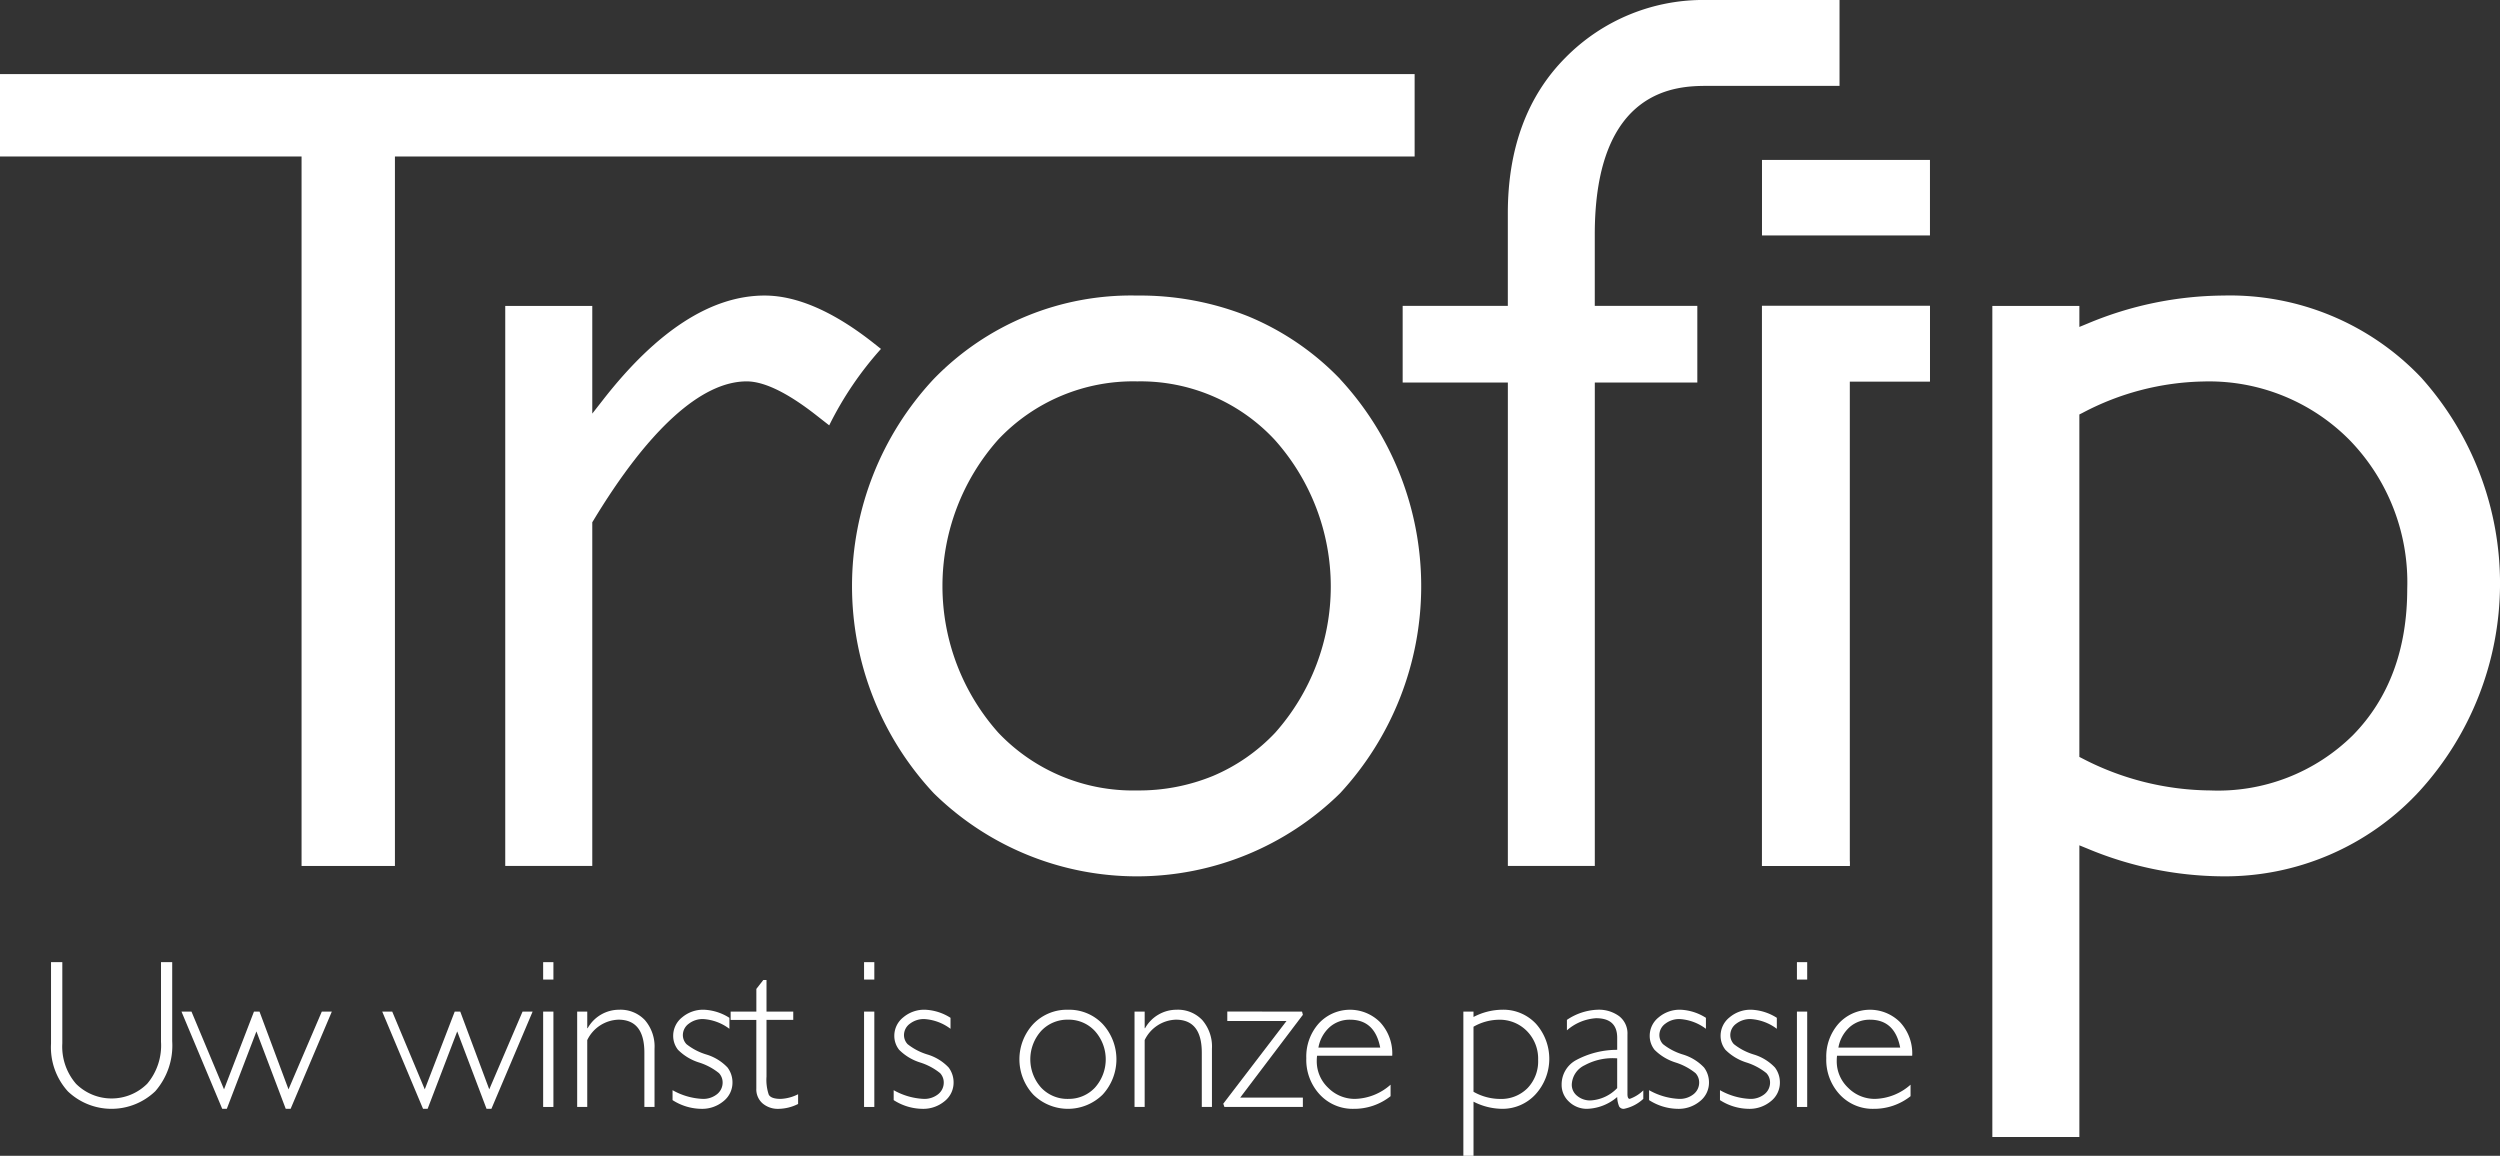
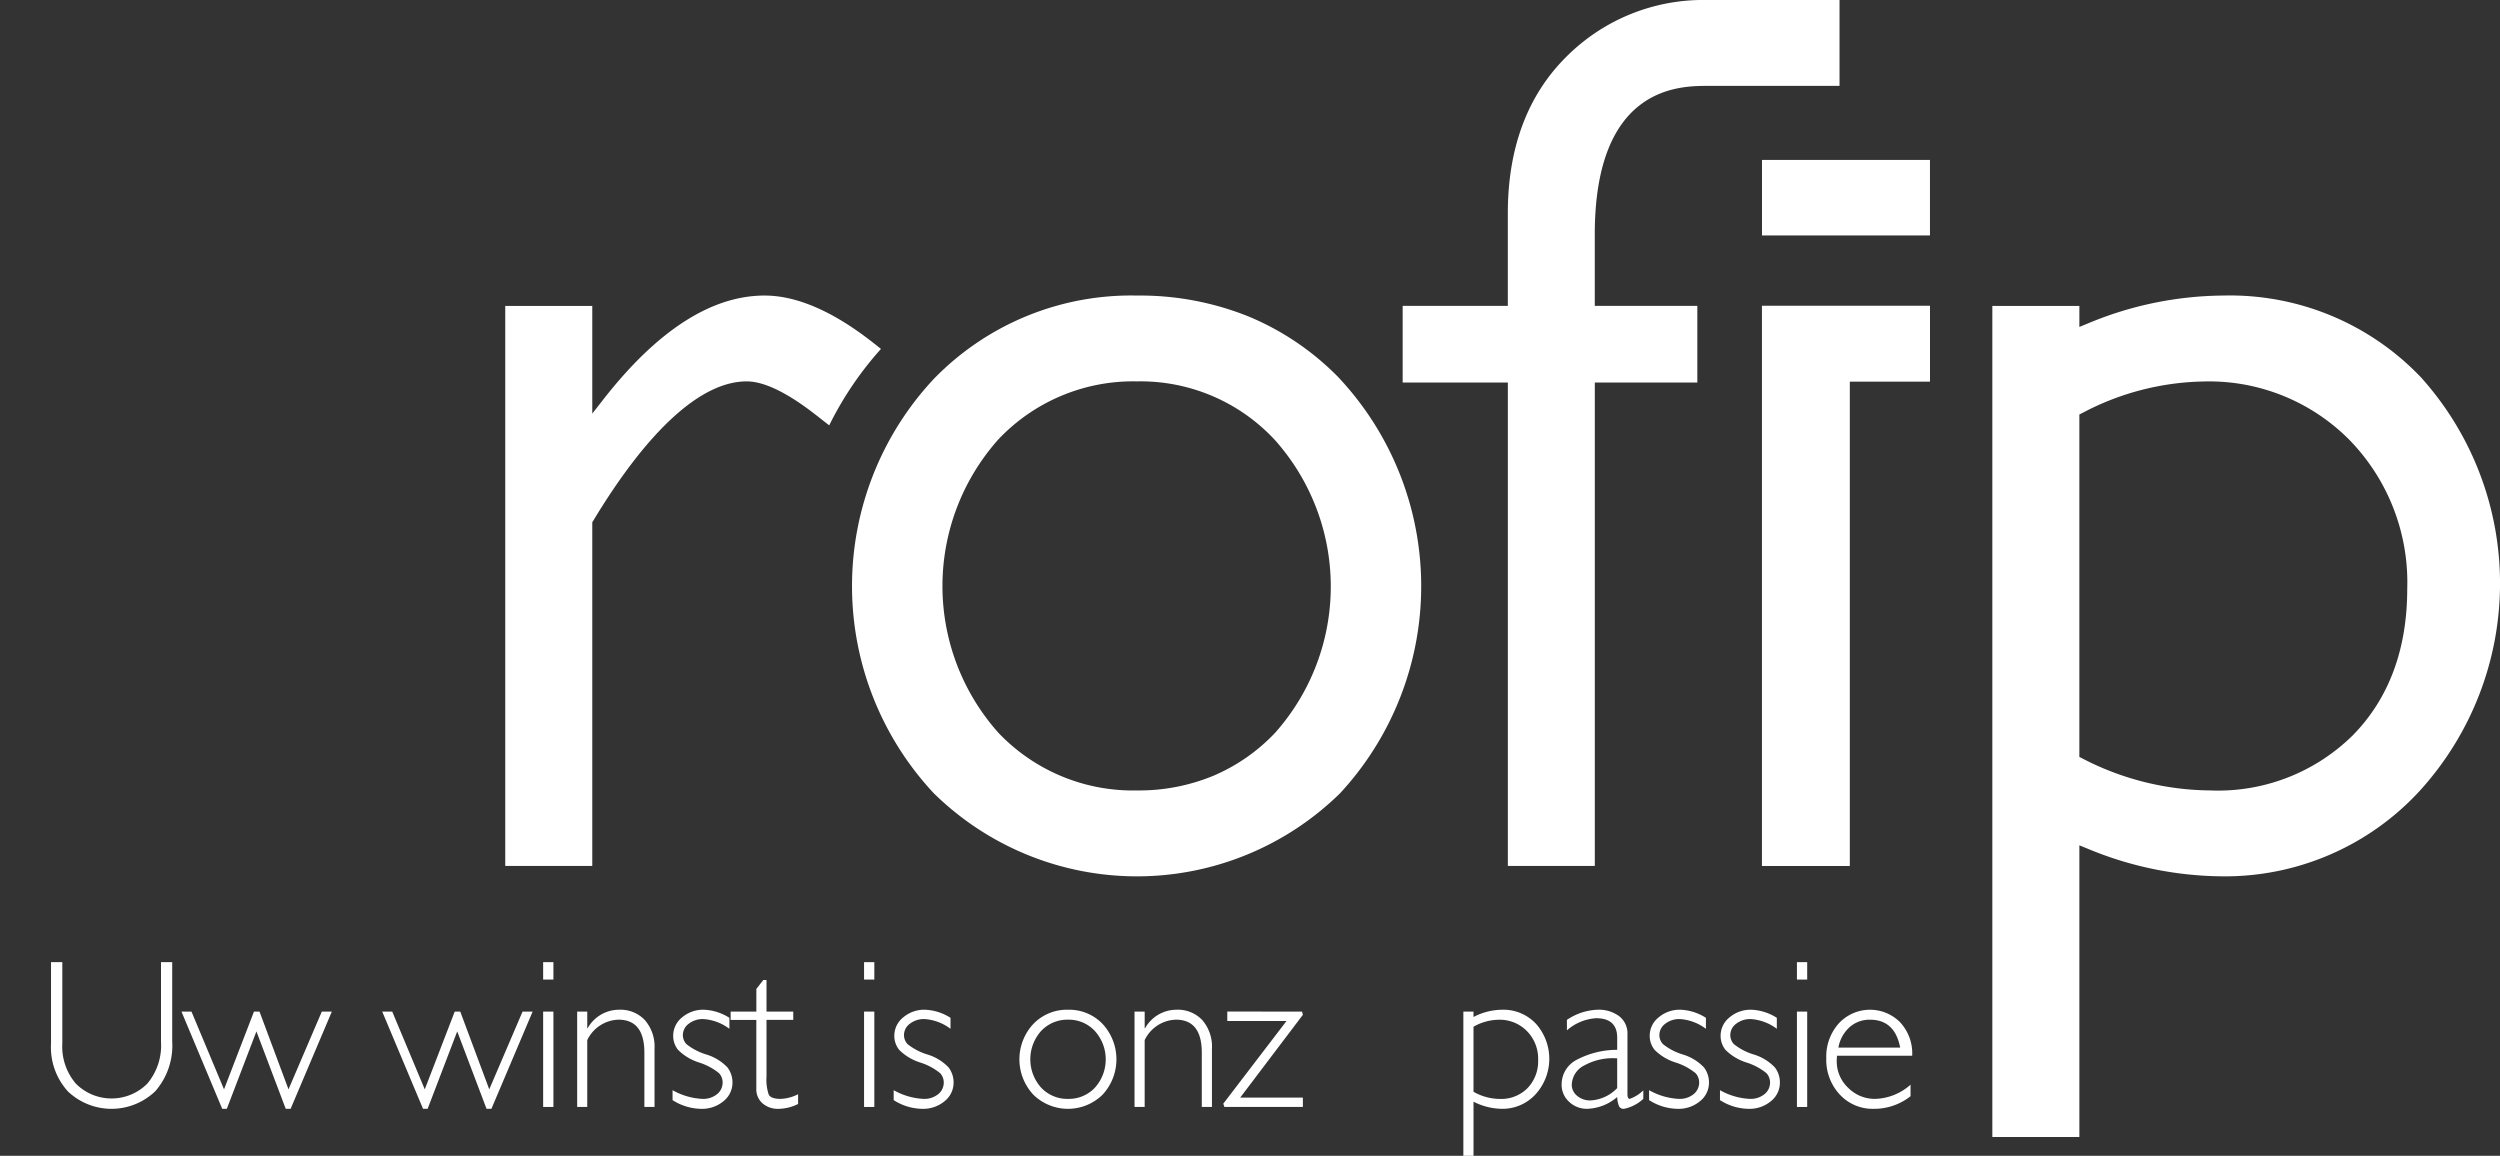
<svg xmlns="http://www.w3.org/2000/svg" width="188.354" height="87.079" viewBox="0 0 188.354 87.079">
  <rect x="0" y="0" width="188.354" height="87.079" fill="#333333" stroke="none" />
  <g id="Group_49" data-name="Group 49" transform="translate(-53.766 -55)">
    <g id="Group_1" data-name="Group 1" transform="translate(186.516 78.047)">
      <path id="Path_1" data-name="Path 1" d="M417.31,115.918v5.69h-6.056v36.506h-6.6v-42.2Z" transform="translate(-404.655 -115.918)" fill="#fff" />
-       <path id="Path_2" data-name="Path 2" d="M404.655,226.546v.342h6.6v-.342Z" transform="translate(-404.655 -184.693)" fill="#fff" />
    </g>
    <g id="Group_2" data-name="Group 2" transform="translate(203.871 77.267)">
      <path id="Path_3" data-name="Path 3" d="M482.864,120.065a19.863,19.863,0,0,0-14.926-6.209,26.864,26.864,0,0,0-10.233,2.11l-.621.255v-1.584h-6.557v62.617h6.557V155.277l.618.252a26.761,26.761,0,0,0,10.062,2.083,19.92,19.92,0,0,0,14.927-6.4,23.211,23.211,0,0,0,.174-31.143Zm-5.171,26.915a14.451,14.451,0,0,1-10.752,4.162,21.219,21.219,0,0,1-9.612-2.4l-.246-.126v-25.8l.246-.123a20.214,20.214,0,0,1,9.09-2.362,14.883,14.883,0,0,1,11.016,4.405,15.376,15.376,0,0,1,4.351,11.22C481.786,140.5,480.409,144.21,477.693,146.98Z" transform="translate(-450.526 -113.856)" fill="#fff" />
    </g>
    <g id="Group_5" data-name="Group 5" transform="translate(186.517 67.049)">
      <g id="Group_3" data-name="Group 3" transform="translate(0 10.998)">
        <path id="Path_4" data-name="Path 4" d="M417.31,115.918v5.69h-6.056v36.506h-6.6v-42.2Z" transform="translate(-404.655 -115.918)" fill="#fff" />
      </g>
      <g id="Group_4" data-name="Group 4" transform="translate(0 0)">
        <rect id="Rectangle_1" data-name="Rectangle 1" width="12.655" height="5.69" fill="#fff" />
      </g>
    </g>
    <g id="Group_6" data-name="Group 6" transform="translate(91.832 77.267)">
      <path id="Path_5" data-name="Path 5" d="M182.692,117.877a25.512,25.512,0,0,0-3.9,5.759l-.975-.762c-2.161-1.693-3.925-2.551-5.242-2.551-3.418,0-7.418,3.634-11.568,10.509l-.066.105v25.895h-6.557V114.639h6.557v8.111l.807-1.032c4.063-5.216,8.159-7.862,12.175-7.862,2.458,0,5.245,1.224,8.283,3.637Z" transform="translate(-154.384 -113.856)" fill="#fff" />
    </g>
    <g id="Group_7" data-name="Group 7" transform="translate(53.766 60.582)">
-       <path id="Path_6" data-name="Path 6" d="M160.346,69.754v6.209H83.52v53.452H76.486V75.962H53.766V69.754Z" transform="translate(-53.766 -69.754)" fill="#fff" />
-     </g>
+       </g>
    <g id="Group_8" data-name="Group 8" transform="translate(57.61 127.49)">
      <path id="Path_7" data-name="Path 7" d="M72.213,246.606h.844v5.951a5.234,5.234,0,0,1-1.273,3.772,4.766,4.766,0,0,1-6.584.016,4.939,4.939,0,0,1-1.273-3.593v-6.147h.851v6.116a4.283,4.283,0,0,0,1.035,3.053,3.8,3.8,0,0,0,5.365-.012,4.468,4.468,0,0,0,1.035-3.159Z" transform="translate(-63.927 -246.606)" fill="#fff" />
      <path id="Path_8" data-name="Path 8" d="M101.229,256.453l-3.106,7.326h-.367l-2.209-5.834-2.231,5.834h-.345L89.9,256.453h.754l2.452,5.858,2.256-5.858h.417l2.185,5.858,2.509-5.858Z" transform="translate(-80.072 -252.728)" fill="#fff" />
      <path id="Path_9" data-name="Path 9" d="M141.216,256.453l-3.106,7.326h-.366l-2.209-5.834-2.23,5.834h-.345l-3.076-7.326h.754l2.452,5.858,2.256-5.858h.417l2.185,5.858,2.509-5.858Z" transform="translate(-104.931 -252.728)" fill="#fff" />
      <path id="Path_10" data-name="Path 10" d="M162.7,246.606v1.312h-.773v-1.312Zm0,3.725v7.185h-.773v-7.185Z" transform="translate(-124.849 -246.606)" fill="#fff" />
      <path id="Path_11" data-name="Path 11" d="M169.46,256.222v1.25h.031a2.714,2.714,0,0,1,2.366-1.39,2.529,2.529,0,0,1,1.945.781,3.054,3.054,0,0,1,.726,2.163v4.381h-.765v-4.092q0-2.483-1.953-2.484a2.705,2.705,0,0,0-2.351,1.539v5.037H168.7v-7.185Z" transform="translate(-129.059 -252.497)" fill="#fff" />
      <path id="Path_12" data-name="Path 12" d="M191.975,256.691v.828a3.646,3.646,0,0,0-1.968-.734,1.713,1.713,0,0,0-1.093.351,1.061,1.061,0,0,0-.445.864,1,1,0,0,0,.271.674,4.494,4.494,0,0,0,1.492.779,3.639,3.639,0,0,1,1.6.979,1.861,1.861,0,0,1,.375,1.132,1.778,1.778,0,0,1-.68,1.41,2.511,2.511,0,0,1-1.679.574,4.089,4.089,0,0,1-2.156-.656v-.749a5.055,5.055,0,0,0,2.257.656,1.657,1.657,0,0,0,1.09-.351,1.113,1.113,0,0,0,.426-.9,1.027,1.027,0,0,0-.277-.691,4.567,4.567,0,0,0-1.5-.8,3.854,3.854,0,0,1-1.585-.957,1.682,1.682,0,0,1-.363-1.051,1.765,1.765,0,0,1,.675-1.394,2.452,2.452,0,0,1,1.644-.574A3.851,3.851,0,0,1,191.975,256.691Z" transform="translate(-140.865 -252.497)" fill="#fff" />
      <path id="Path_13" data-name="Path 13" d="M201.972,250.157v2.382h2.015v.625h-2.015v4.272a3.485,3.485,0,0,0,.168,1.356q.168.324.9.324a3.177,3.177,0,0,0,1.312-.351v.734a3.39,3.39,0,0,1-1.484.367,1.766,1.766,0,0,1-1.187-.406,1.4,1.4,0,0,1-.476-1.124v-5.17H199.27v-.625h1.937v-1.71l.523-.672Z" transform="translate(-148.066 -248.814)" fill="#fff" />
      <path id="Path_14" data-name="Path 14" d="M226.612,246.606v1.312h-.773v-1.312Zm0,3.725v7.185h-.773v-7.185Z" transform="translate(-164.583 -246.606)" fill="#fff" />
      <path id="Path_15" data-name="Path 15" d="M236.011,256.691v.828a3.646,3.646,0,0,0-1.968-.734,1.713,1.713,0,0,0-1.093.351,1.061,1.061,0,0,0-.445.864,1,1,0,0,0,.27.674,4.5,4.5,0,0,0,1.492.779,3.644,3.644,0,0,1,1.6.979,1.863,1.863,0,0,1,.375,1.132,1.778,1.778,0,0,1-.68,1.41,2.511,2.511,0,0,1-1.679.574,4.087,4.087,0,0,1-2.155-.656v-.749a5.054,5.054,0,0,0,2.257.656,1.657,1.657,0,0,0,1.09-.351,1.113,1.113,0,0,0,.426-.9,1.027,1.027,0,0,0-.277-.691,4.568,4.568,0,0,0-1.5-.8,3.849,3.849,0,0,1-1.585-.957,1.682,1.682,0,0,1-.363-1.051,1.765,1.765,0,0,1,.675-1.394,2.452,2.452,0,0,1,1.644-.574A3.85,3.85,0,0,1,236.011,256.691Z" transform="translate(-168.241 -252.497)" fill="#fff" />
      <path id="Path_16" data-name="Path 16" d="M260.449,256.082a3.486,3.486,0,0,1,2.6,1.07,3.928,3.928,0,0,1,0,5.33,3.725,3.725,0,0,1-5.217,0,3.907,3.907,0,0,1,0-5.33A3.512,3.512,0,0,1,260.449,256.082Zm0,6.716a2.688,2.688,0,0,0,2.023-.847,3.194,3.194,0,0,0,0-4.26,2.673,2.673,0,0,0-2.019-.86,2.7,2.7,0,0,0-2.034.851,3.2,3.2,0,0,0,0,4.269A2.709,2.709,0,0,0,260.449,262.8Z" transform="translate(-183.822 -252.497)" fill="#fff" />
      <path id="Path_17" data-name="Path 17" d="M280.465,256.222v1.25h.031a2.714,2.714,0,0,1,2.366-1.39,2.529,2.529,0,0,1,1.945.781,3.054,3.054,0,0,1,.726,2.163v4.381h-.765v-4.092q0-2.483-1.953-2.484a2.7,2.7,0,0,0-2.351,1.539v5.037H279.7v-7.185Z" transform="translate(-198.067 -252.497)" fill="#fff" />
      <path id="Path_18" data-name="Path 18" d="M303.308,256.453l.062.242-4.723,6.24h4.723v.7h-5.912l-.086-.242,4.766-6.233h-4.462v-.711Z" transform="translate(-209.054 -252.728)" fill="#fff" />
-       <path id="Path_19" data-name="Path 19" d="M320.382,259.55H314.72a3.038,3.038,0,0,0-.024.375,2.734,2.734,0,0,0,.86,2.038,2.813,2.813,0,0,0,2.03.836,4.184,4.184,0,0,0,2.671-1.07v.867a4.409,4.409,0,0,1-2.764.952,3.378,3.378,0,0,1-2.57-1.077,3.839,3.839,0,0,1-1.015-2.741,3.744,3.744,0,0,1,.937-2.613,3.2,3.2,0,0,1,4.616-.1A3.449,3.449,0,0,1,320.382,259.55Zm-5.561-.617h4.655q-.406-2.1-2.273-2.1a2.273,2.273,0,0,0-1.527.551A2.692,2.692,0,0,0,314.821,258.933Z" transform="translate(-219.333 -252.497)" fill="#fff" />
      <path id="Path_20" data-name="Path 20" d="M345.949,256.222v.406a4.772,4.772,0,0,1,2.164-.547,3.363,3.363,0,0,1,2.538,1.054,3.973,3.973,0,0,1-.031,5.323,3.373,3.373,0,0,1-2.538,1.089,4.809,4.809,0,0,1-2.132-.538v4.076h-.765V256.222Zm0,1.141v4.9a4.067,4.067,0,0,0,1.984.539,2.79,2.79,0,0,0,2.085-.812,2.914,2.914,0,0,0,.8-2.132,2.959,2.959,0,0,0-.843-2.167,2.869,2.869,0,0,0-2.132-.855A3.92,3.92,0,0,0,345.949,257.363Z" transform="translate(-238.777 -252.497)" fill="#fff" />
      <path id="Path_21" data-name="Path 21" d="M370.908,262.158v.64a3.024,3.024,0,0,1-1.452.749.388.388,0,0,1-.367-.175,1.99,1.99,0,0,1-.148-.715,3.646,3.646,0,0,1-2.249.89,1.925,1.925,0,0,1-1.375-.531,1.707,1.707,0,0,1-.562-1.289,2.08,2.08,0,0,1,1.086-1.847,6.536,6.536,0,0,1,3.1-.777v-.914q0-1.468-1.594-1.468a3.68,3.68,0,0,0-2.194.914v-.789a4.389,4.389,0,0,1,2.319-.765,2.584,2.584,0,0,1,1.609.48,1.642,1.642,0,0,1,.633,1.394v4.475q0,.367.172.367A2.8,2.8,0,0,0,370.908,262.158Zm-1.968-.172v-2.241a4.419,4.419,0,0,0-2.448.519,1.682,1.682,0,0,0-.973,1.464,1.063,1.063,0,0,0,.406.843,1.516,1.516,0,0,0,1.015.344A3.009,3.009,0,0,0,368.94,261.986Z" transform="translate(-250.943 -252.497)" fill="#fff" />
      <path id="Path_22" data-name="Path 22" d="M386.445,256.691v.828a3.646,3.646,0,0,0-1.968-.734,1.716,1.716,0,0,0-1.094.351,1.062,1.062,0,0,0-.445.864,1,1,0,0,0,.271.674,4.5,4.5,0,0,0,1.492.779,3.642,3.642,0,0,1,1.6.979,1.861,1.861,0,0,1,.375,1.132,1.779,1.779,0,0,1-.679,1.41,2.512,2.512,0,0,1-1.679.574,4.087,4.087,0,0,1-2.155-.656v-.749a5.053,5.053,0,0,0,2.257.656,1.658,1.658,0,0,0,1.09-.351,1.114,1.114,0,0,0,.426-.9,1.028,1.028,0,0,0-.277-.691,4.576,4.576,0,0,0-1.5-.8,3.856,3.856,0,0,1-1.586-.957,1.684,1.684,0,0,1-.363-1.051,1.766,1.766,0,0,1,.676-1.394,2.453,2.453,0,0,1,1.644-.574A3.851,3.851,0,0,1,386.445,256.691Z" transform="translate(-261.762 -252.497)" fill="#fff" />
      <path id="Path_23" data-name="Path 23" d="M400.566,256.691v.828a3.645,3.645,0,0,0-1.968-.734,1.715,1.715,0,0,0-1.093.351,1.061,1.061,0,0,0-.445.864,1,1,0,0,0,.27.674,4.5,4.5,0,0,0,1.492.779,3.642,3.642,0,0,1,1.6.979,1.861,1.861,0,0,1,.375,1.132,1.778,1.778,0,0,1-.679,1.41,2.511,2.511,0,0,1-1.679.574,4.088,4.088,0,0,1-2.156-.656v-.749a5.054,5.054,0,0,0,2.257.656,1.659,1.659,0,0,0,1.09-.351,1.114,1.114,0,0,0,.426-.9,1.029,1.029,0,0,0-.277-.691,4.576,4.576,0,0,0-1.5-.8,3.857,3.857,0,0,1-1.586-.957,1.684,1.684,0,0,1-.363-1.051,1.765,1.765,0,0,1,.676-1.394,2.451,2.451,0,0,1,1.644-.574A3.851,3.851,0,0,1,400.566,256.691Z" transform="translate(-270.541 -252.497)" fill="#fff" />
      <path id="Path_24" data-name="Path 24" d="M412.39,246.606v1.312h-.773v-1.312Zm0,3.725v7.185h-.773v-7.185Z" transform="translate(-280.077 -246.606)" fill="#fff" />
      <path id="Path_25" data-name="Path 25" d="M423.933,259.55h-5.662a3.031,3.031,0,0,0-.023.375,2.735,2.735,0,0,0,.859,2.038,2.815,2.815,0,0,0,2.031.836,4.184,4.184,0,0,0,2.671-1.07v.867a4.41,4.41,0,0,1-2.764.952,3.378,3.378,0,0,1-2.57-1.077,3.838,3.838,0,0,1-1.015-2.741,3.744,3.744,0,0,1,.938-2.613,3.2,3.2,0,0,1,4.616-.1A3.449,3.449,0,0,1,423.933,259.55Zm-5.56-.617h4.655q-.406-2.1-2.273-2.1a2.274,2.274,0,0,0-1.527.551A2.692,2.692,0,0,0,418.373,258.933Z" transform="translate(-283.709 -252.497)" fill="#fff" />
    </g>
    <g id="Group_9" data-name="Group 9" transform="translate(117.958 77.267)">
      <path id="Path_26" data-name="Path 26" d="M260.213,120.146a20.465,20.465,0,0,0-6.89-4.711,21.882,21.882,0,0,0-8.4-1.578A20.71,20.71,0,0,0,229.6,120.14a22.851,22.851,0,0,0,0,31.213,21.839,21.839,0,0,0,30.612,0,22.966,22.966,0,0,0,0-31.2Zm-4.891,26.648a13.869,13.869,0,0,1-4.687,3.256,14.663,14.663,0,0,1-5.708,1.092,13.985,13.985,0,0,1-10.464-4.351,16.6,16.6,0,0,1,0-22.093,13.97,13.97,0,0,1,10.464-4.375,13.8,13.8,0,0,1,10.371,4.414,16.576,16.576,0,0,1,.024,22.057Z" transform="translate(-223.44 -113.856)" fill="#fff" />
    </g>
    <g id="Group_10" data-name="Group 10" transform="translate(159.445 55)">
      <path id="Path_27" data-name="Path 27" d="M366.014,55v6.47H356.006c-2.086.012-8.432.048-8.432,11.2v5.375H355.3v5.777h-7.724V120.24h-6.551V83.821H333.1V78.044h7.923V71.067c0-4.882,1.461-8.829,4.345-11.727A14.567,14.567,0,0,1,356,55Z" transform="translate(-333.1 -55)" fill="#fff" />
    </g>
  </g>
</svg>